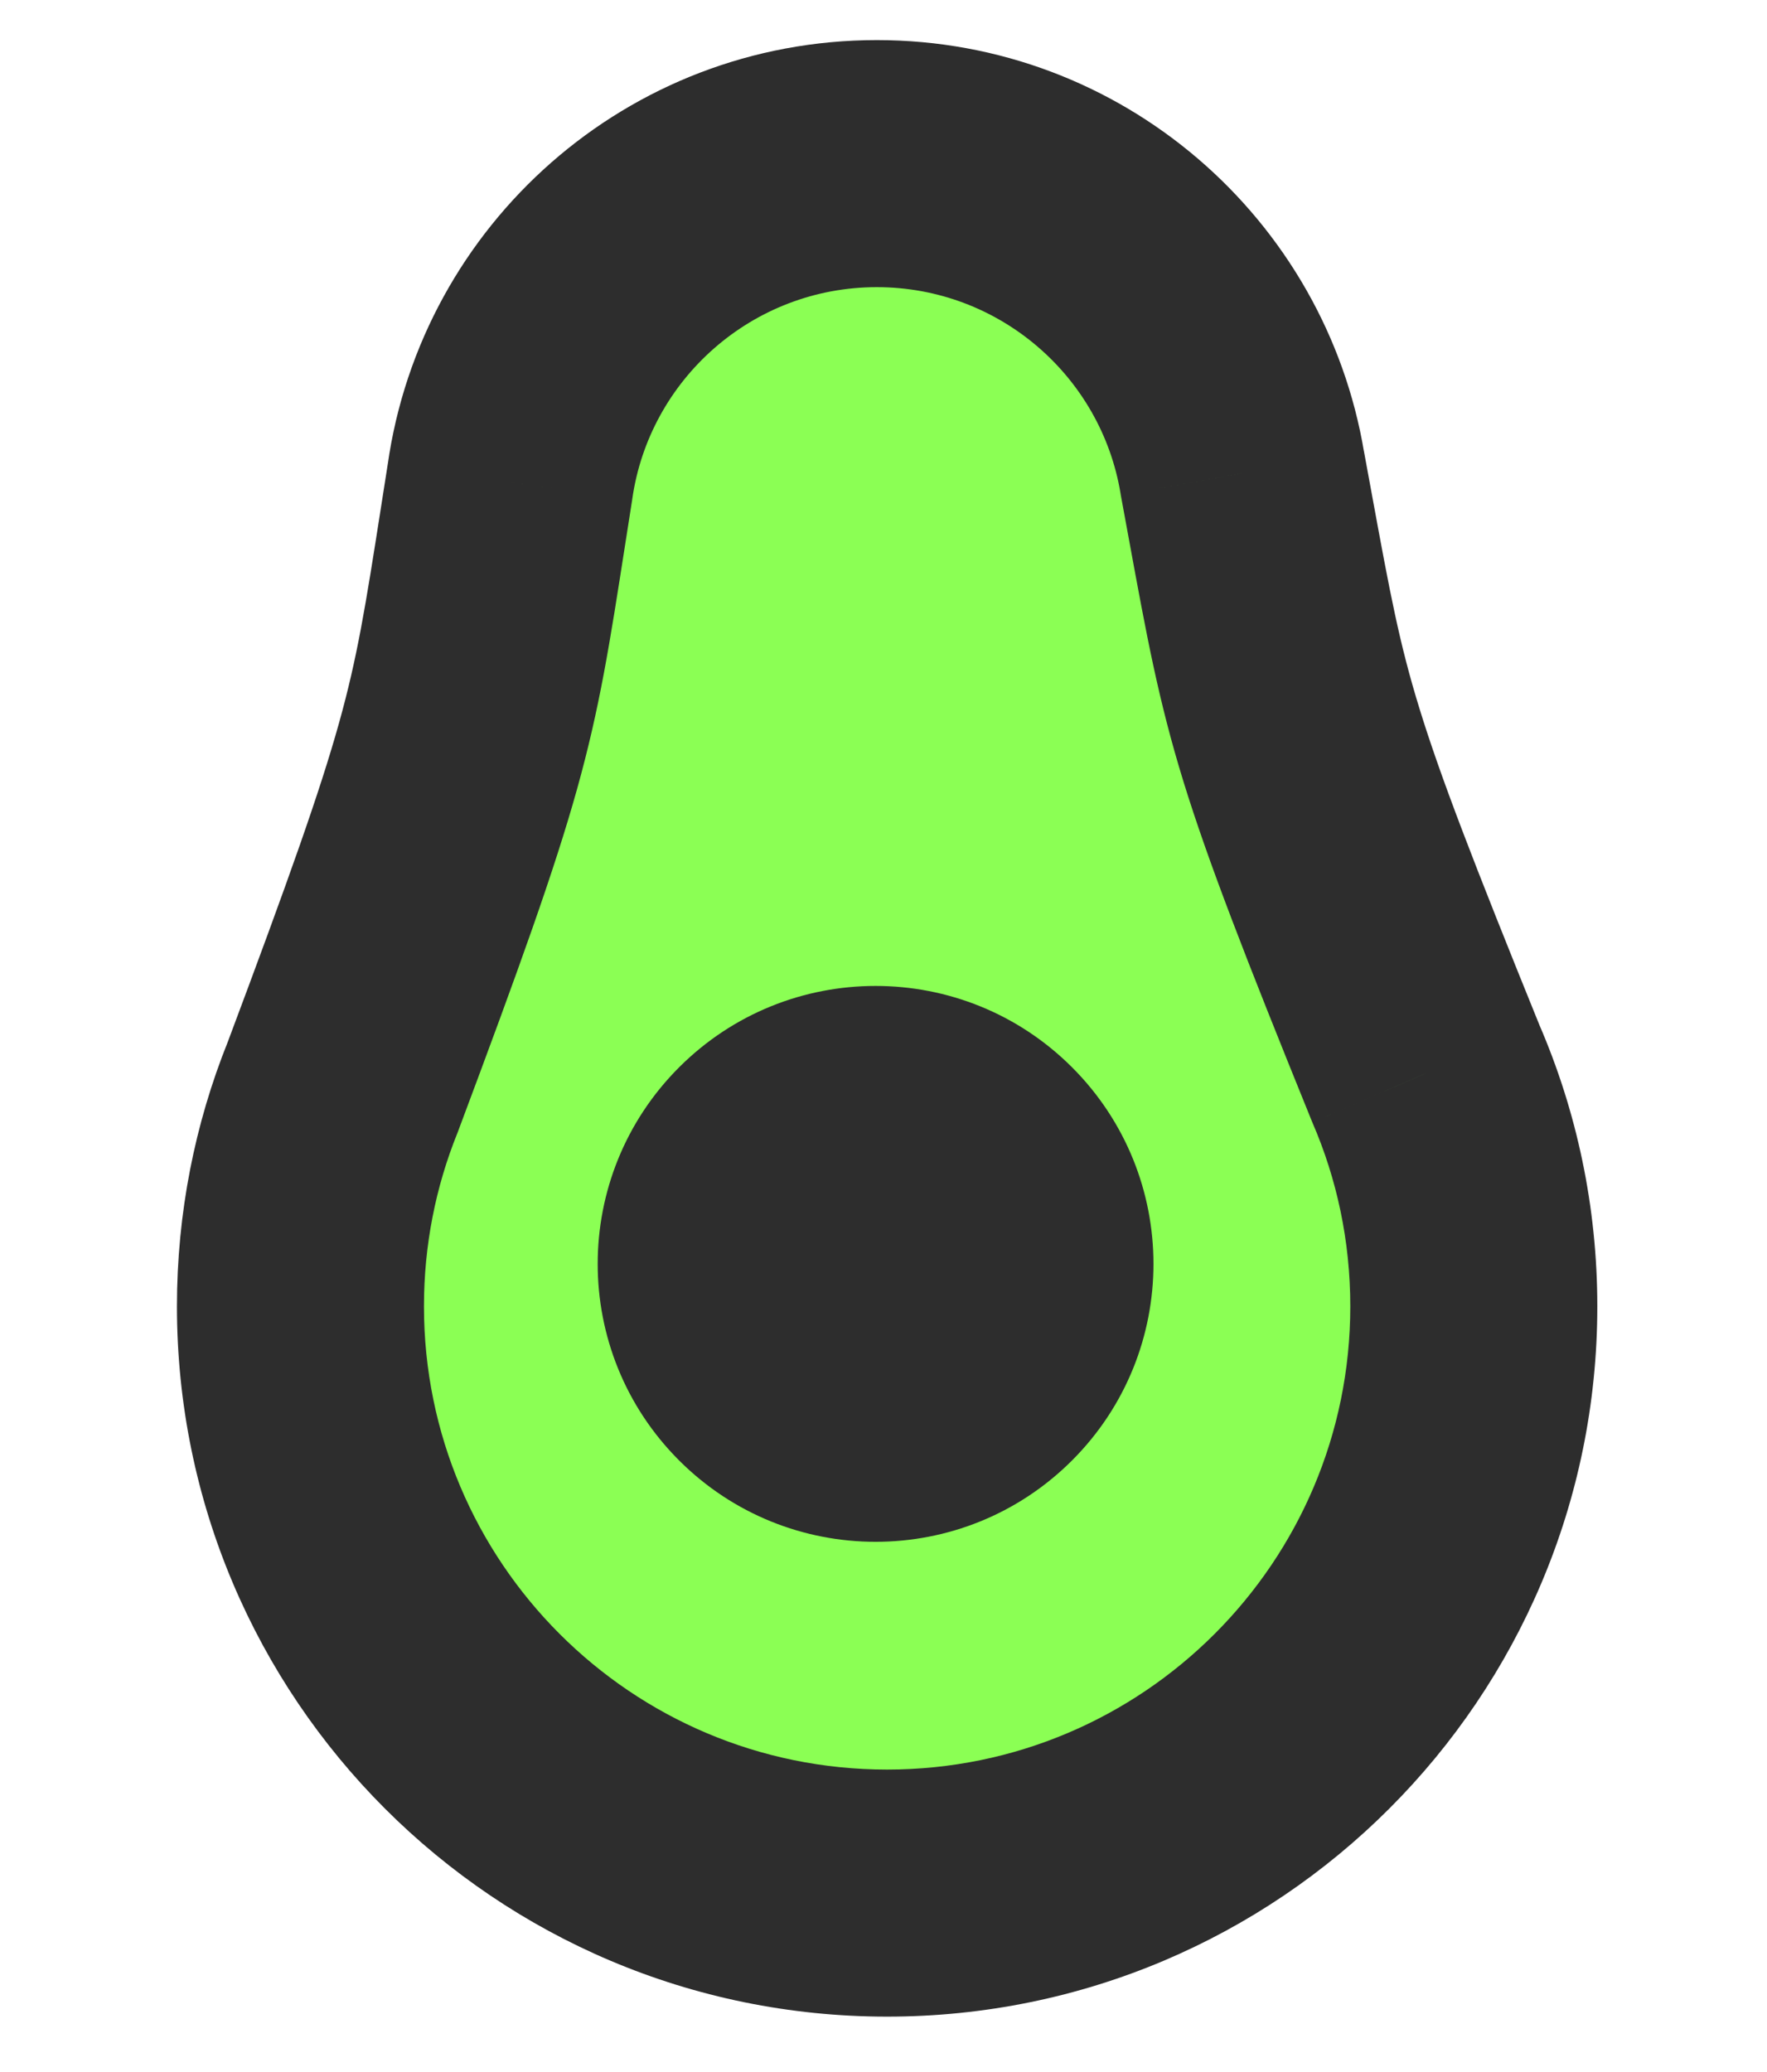
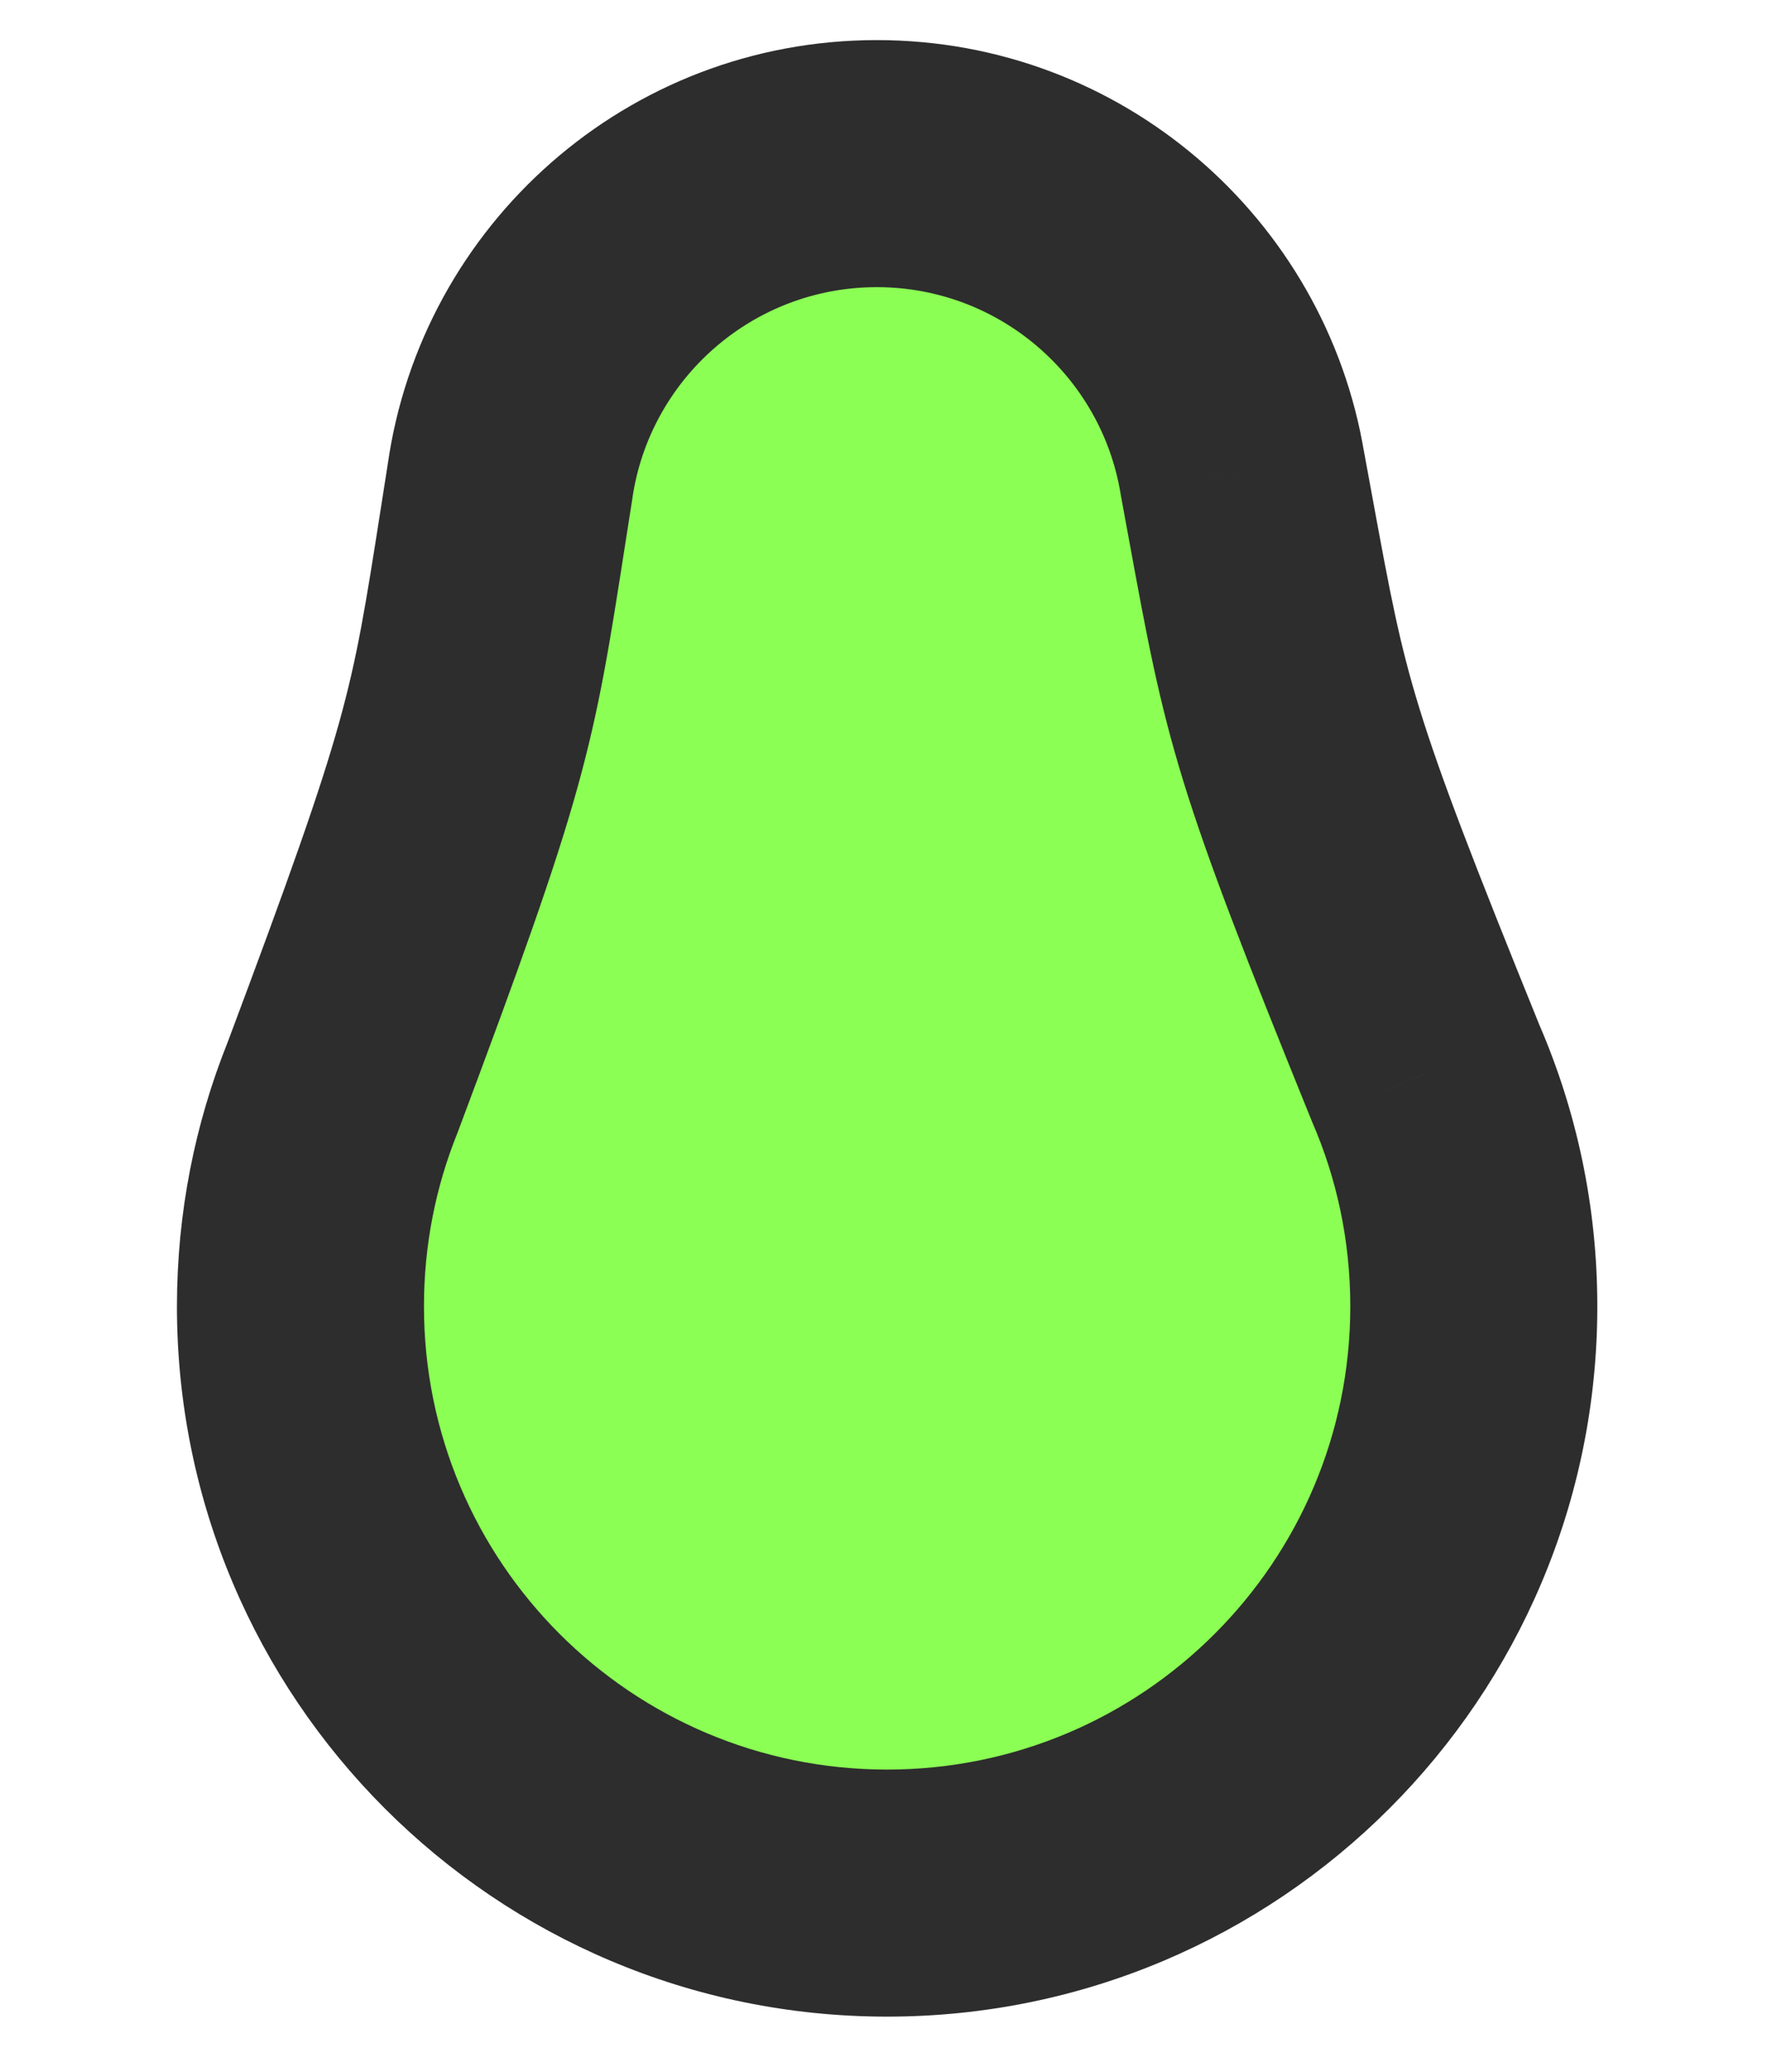
<svg xmlns="http://www.w3.org/2000/svg" width="29" height="34" viewBox="0 0 29 34" fill="none">
  <path d="M5.622 17.846C5.176 18.956 4.931 20.167 4.931 21.436C4.931 26.753 9.242 31.064 14.559 31.064C19.877 31.064 24.188 26.753 24.188 21.436C24.188 20.077 23.907 18.785 23.4 17.613C21.206 12.204 21.113 11.702 20.52 8.473C20.479 8.25 20.436 8.014 20.389 7.763C19.911 4.882 17.407 2.685 14.39 2.685C11.322 2.685 8.784 4.958 8.369 7.912C8.328 8.169 8.291 8.409 8.255 8.636C7.748 11.88 7.67 12.384 5.622 17.846Z" fill="#8BFF54" />
  <path d="M5.622 17.846L7.503 18.602L7.512 18.58L7.52 18.558L5.622 17.846ZM23.4 17.613L21.521 18.375L21.53 18.397L21.539 18.419L23.4 17.613ZM20.52 8.473L22.514 8.106L22.514 8.106L20.52 8.473ZM20.389 7.763L18.39 8.095L18.393 8.114L18.396 8.132L20.389 7.763ZM8.369 7.912L10.371 8.228L10.374 8.211L10.376 8.194L8.369 7.912ZM8.255 8.636L10.258 8.949L10.258 8.949L8.255 8.636ZM3.741 17.09C3.2 18.436 2.904 19.904 2.904 21.436H6.958C6.958 20.43 7.152 19.475 7.503 18.602L3.741 17.09ZM2.904 21.436C2.904 27.873 8.122 33.091 14.559 33.091V29.037C10.361 29.037 6.958 25.634 6.958 21.436H2.904ZM14.559 33.091C20.997 33.091 26.215 27.873 26.215 21.436H22.161C22.161 25.634 18.758 29.037 14.559 29.037V33.091ZM26.215 21.436C26.215 19.795 25.875 18.229 25.26 16.808L21.539 18.419C21.939 19.341 22.161 20.36 22.161 21.436H26.215ZM25.278 16.852C24.176 14.134 23.638 12.736 23.297 11.629C22.965 10.554 22.813 9.735 22.514 8.106L18.526 8.839C18.82 10.44 19.011 11.487 19.422 12.822C19.824 14.125 20.429 15.683 21.521 18.375L25.278 16.852ZM22.514 8.106C22.473 7.884 22.429 7.647 22.383 7.394L18.396 8.132C18.442 8.382 18.485 8.616 18.526 8.839L22.514 8.106ZM22.389 7.431C21.751 3.588 18.415 0.658 14.39 0.658V4.712C16.4 4.712 18.071 6.176 18.39 8.095L22.389 7.431ZM14.39 0.658C10.297 0.658 6.916 3.689 6.362 7.63L10.376 8.194C10.653 6.227 12.347 4.712 14.39 4.712V0.658ZM6.367 7.596C6.326 7.854 6.288 8.096 6.253 8.323L10.258 8.949C10.294 8.722 10.331 8.483 10.371 8.228L6.367 7.596ZM6.253 8.323C5.997 9.959 5.866 10.781 5.564 11.864C5.252 12.98 4.753 14.391 3.724 17.135L7.52 18.558C8.539 15.839 9.102 14.267 9.469 12.954C9.845 11.608 10.007 10.557 10.258 8.949L6.253 8.323Z" fill="#2D2D2D" />
-   <path d="M17.595 23.964C15.814 25.745 12.926 25.745 11.145 23.964C9.364 22.183 9.364 19.296 11.145 17.514C12.926 15.733 15.814 15.733 17.595 17.514C19.376 19.296 19.376 22.183 17.595 23.964Z" fill="#2D2D2D" />
</svg>